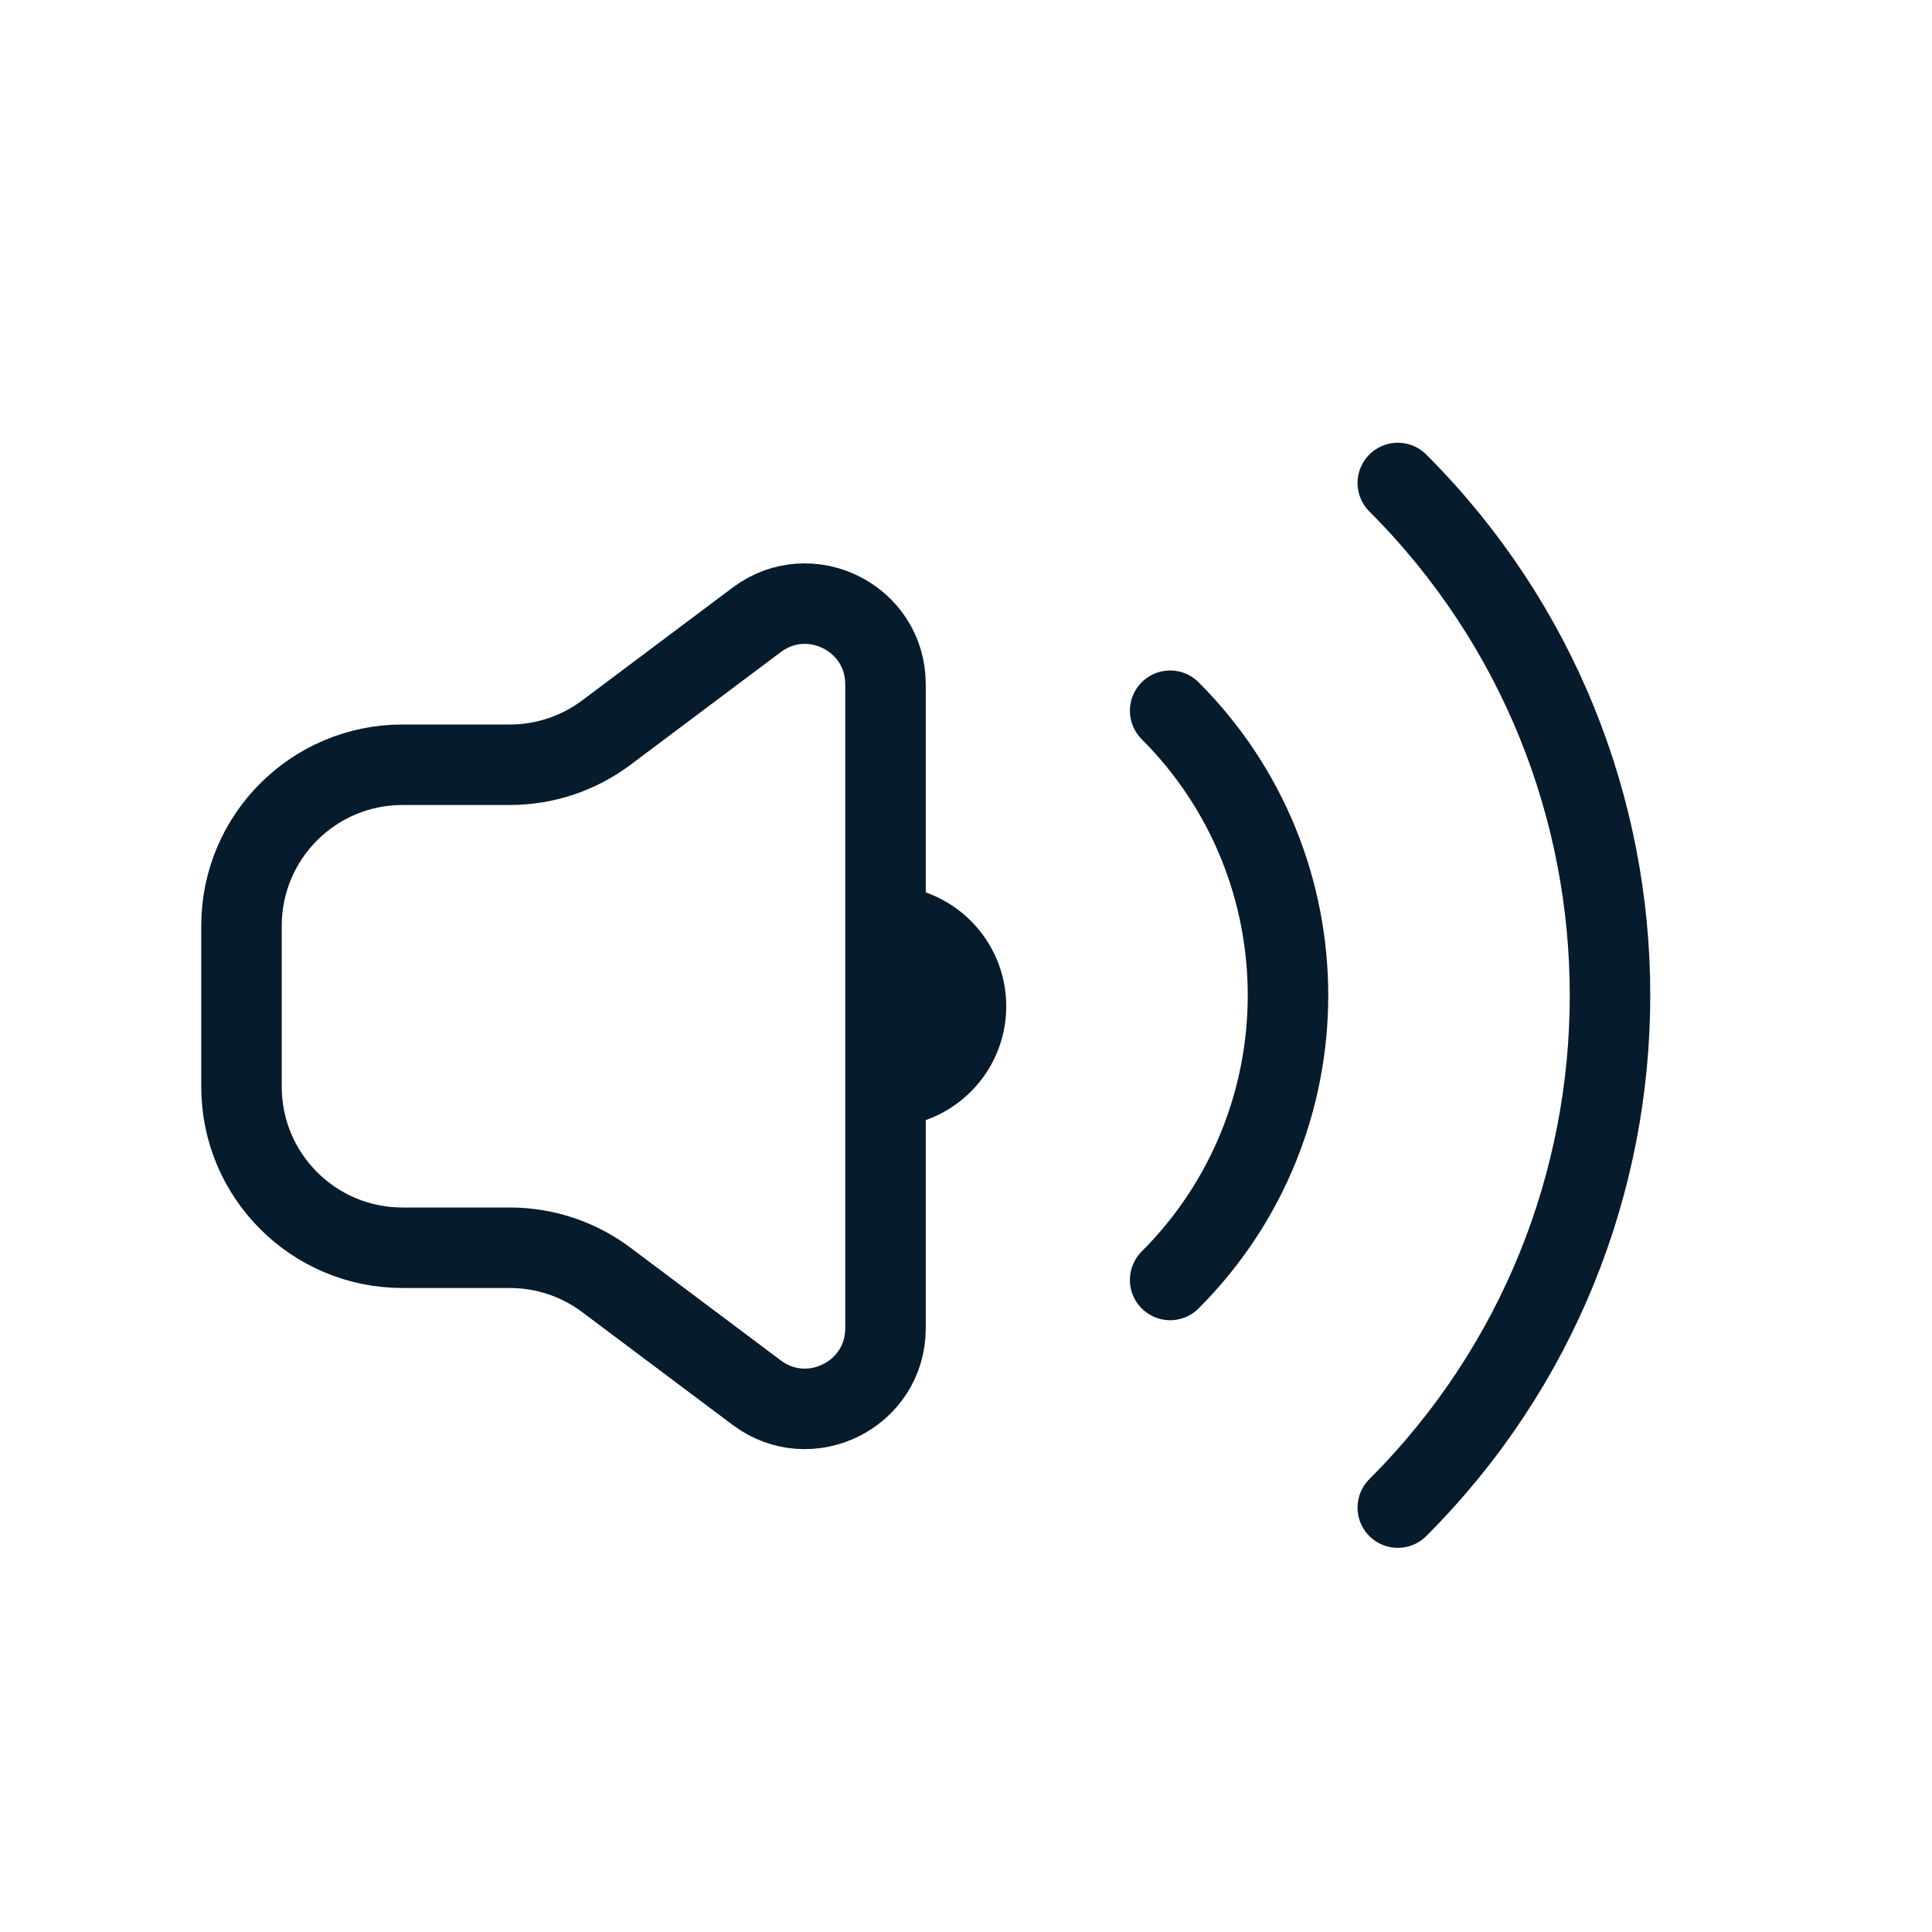
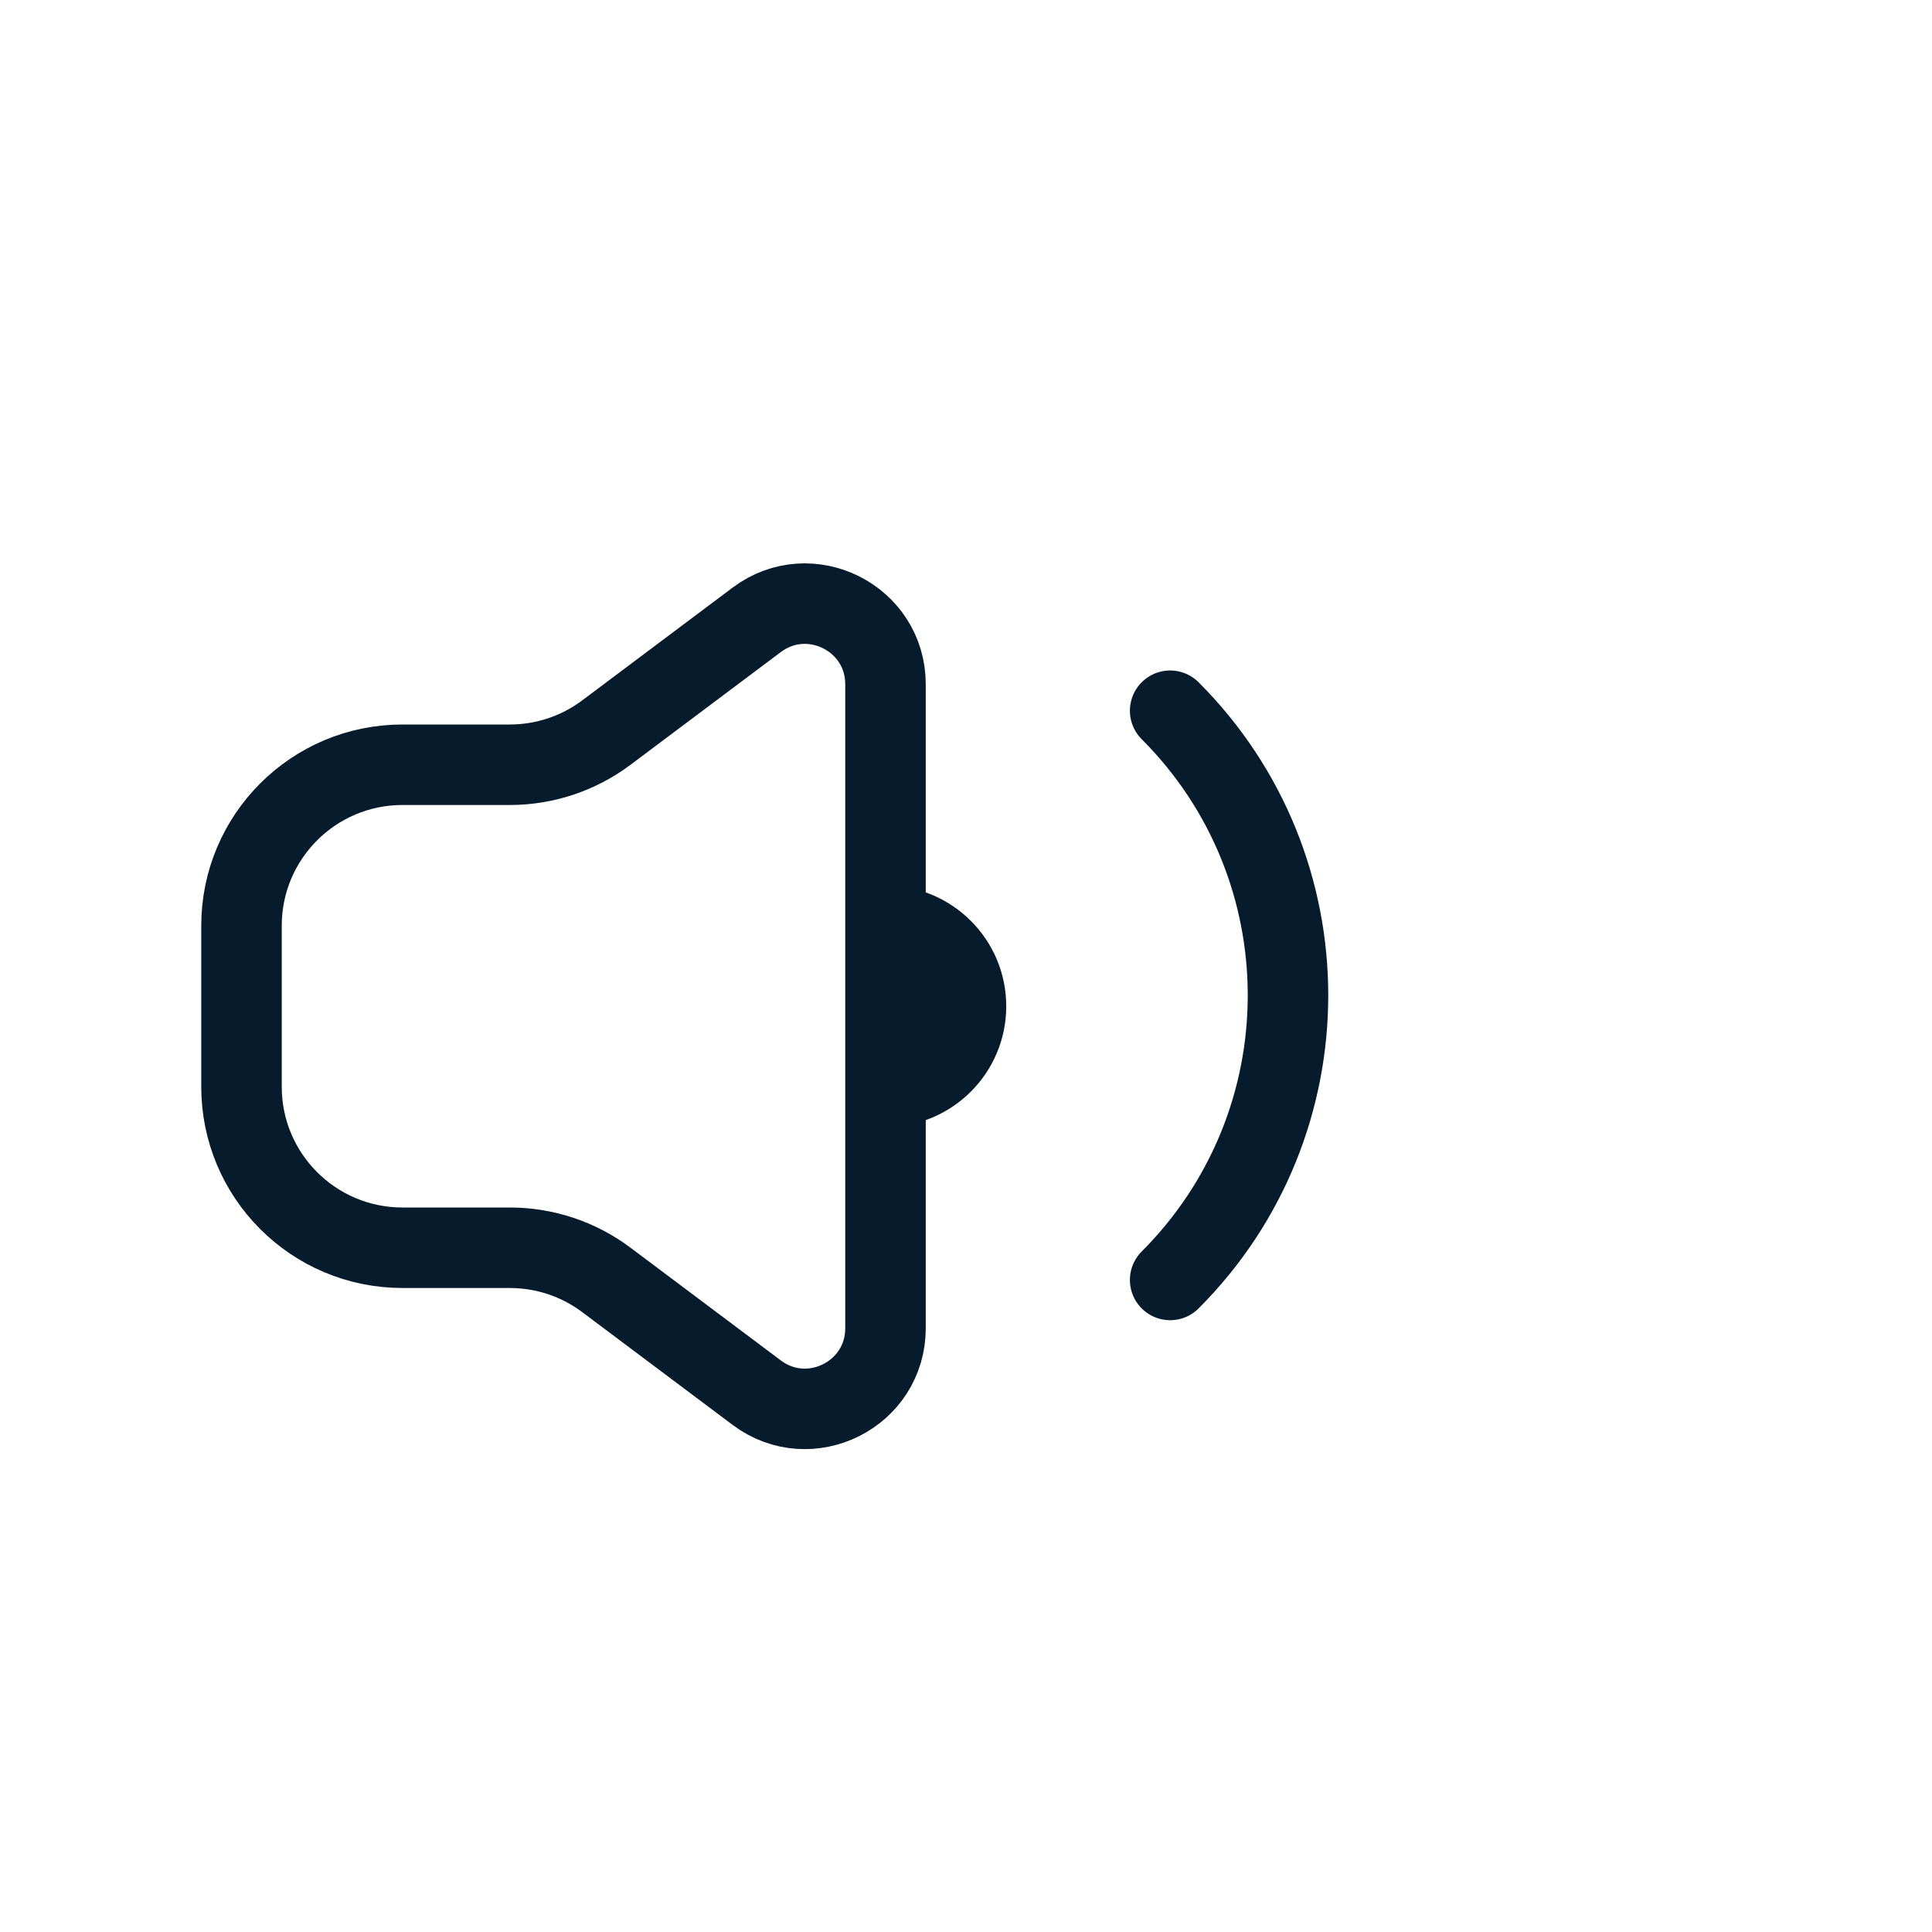
<svg xmlns="http://www.w3.org/2000/svg" width="24" height="24" viewBox="0 0 24 24" fill="none">
-   <path d="M11 13.5C11.552 13.5 12 13.052 12 12.5C12 11.948 11.552 11.5 11 11.5M14.536 15.9C16.488 13.947 16.488 10.781 14.536 8.829M17.364 18.728C20.879 15.213 20.879 9.515 17.364 6M3 11.5C3 10.395 3.895 9.5 5 9.5H6.333C6.766 9.5 7.187 9.36 7.533 9.1L9.4 7.7C10.059 7.206 11 7.676 11 8.5V16.5C11 17.324 10.059 17.794 9.4 17.3L7.533 15.9C7.187 15.64 6.766 15.5 6.333 15.5H5C3.895 15.5 3 14.605 3 13.5V11.5Z" stroke="#061B2B" stroke-linecap="round" />
+   <path d="M11 13.5C11.552 13.5 12 13.052 12 12.5C12 11.948 11.552 11.5 11 11.5M14.536 15.9C16.488 13.947 16.488 10.781 14.536 8.829M17.364 18.728M3 11.5C3 10.395 3.895 9.5 5 9.5H6.333C6.766 9.5 7.187 9.36 7.533 9.1L9.4 7.7C10.059 7.206 11 7.676 11 8.5V16.5C11 17.324 10.059 17.794 9.4 17.3L7.533 15.9C7.187 15.64 6.766 15.5 6.333 15.5H5C3.895 15.5 3 14.605 3 13.5V11.5Z" stroke="#061B2B" stroke-linecap="round" />
</svg>